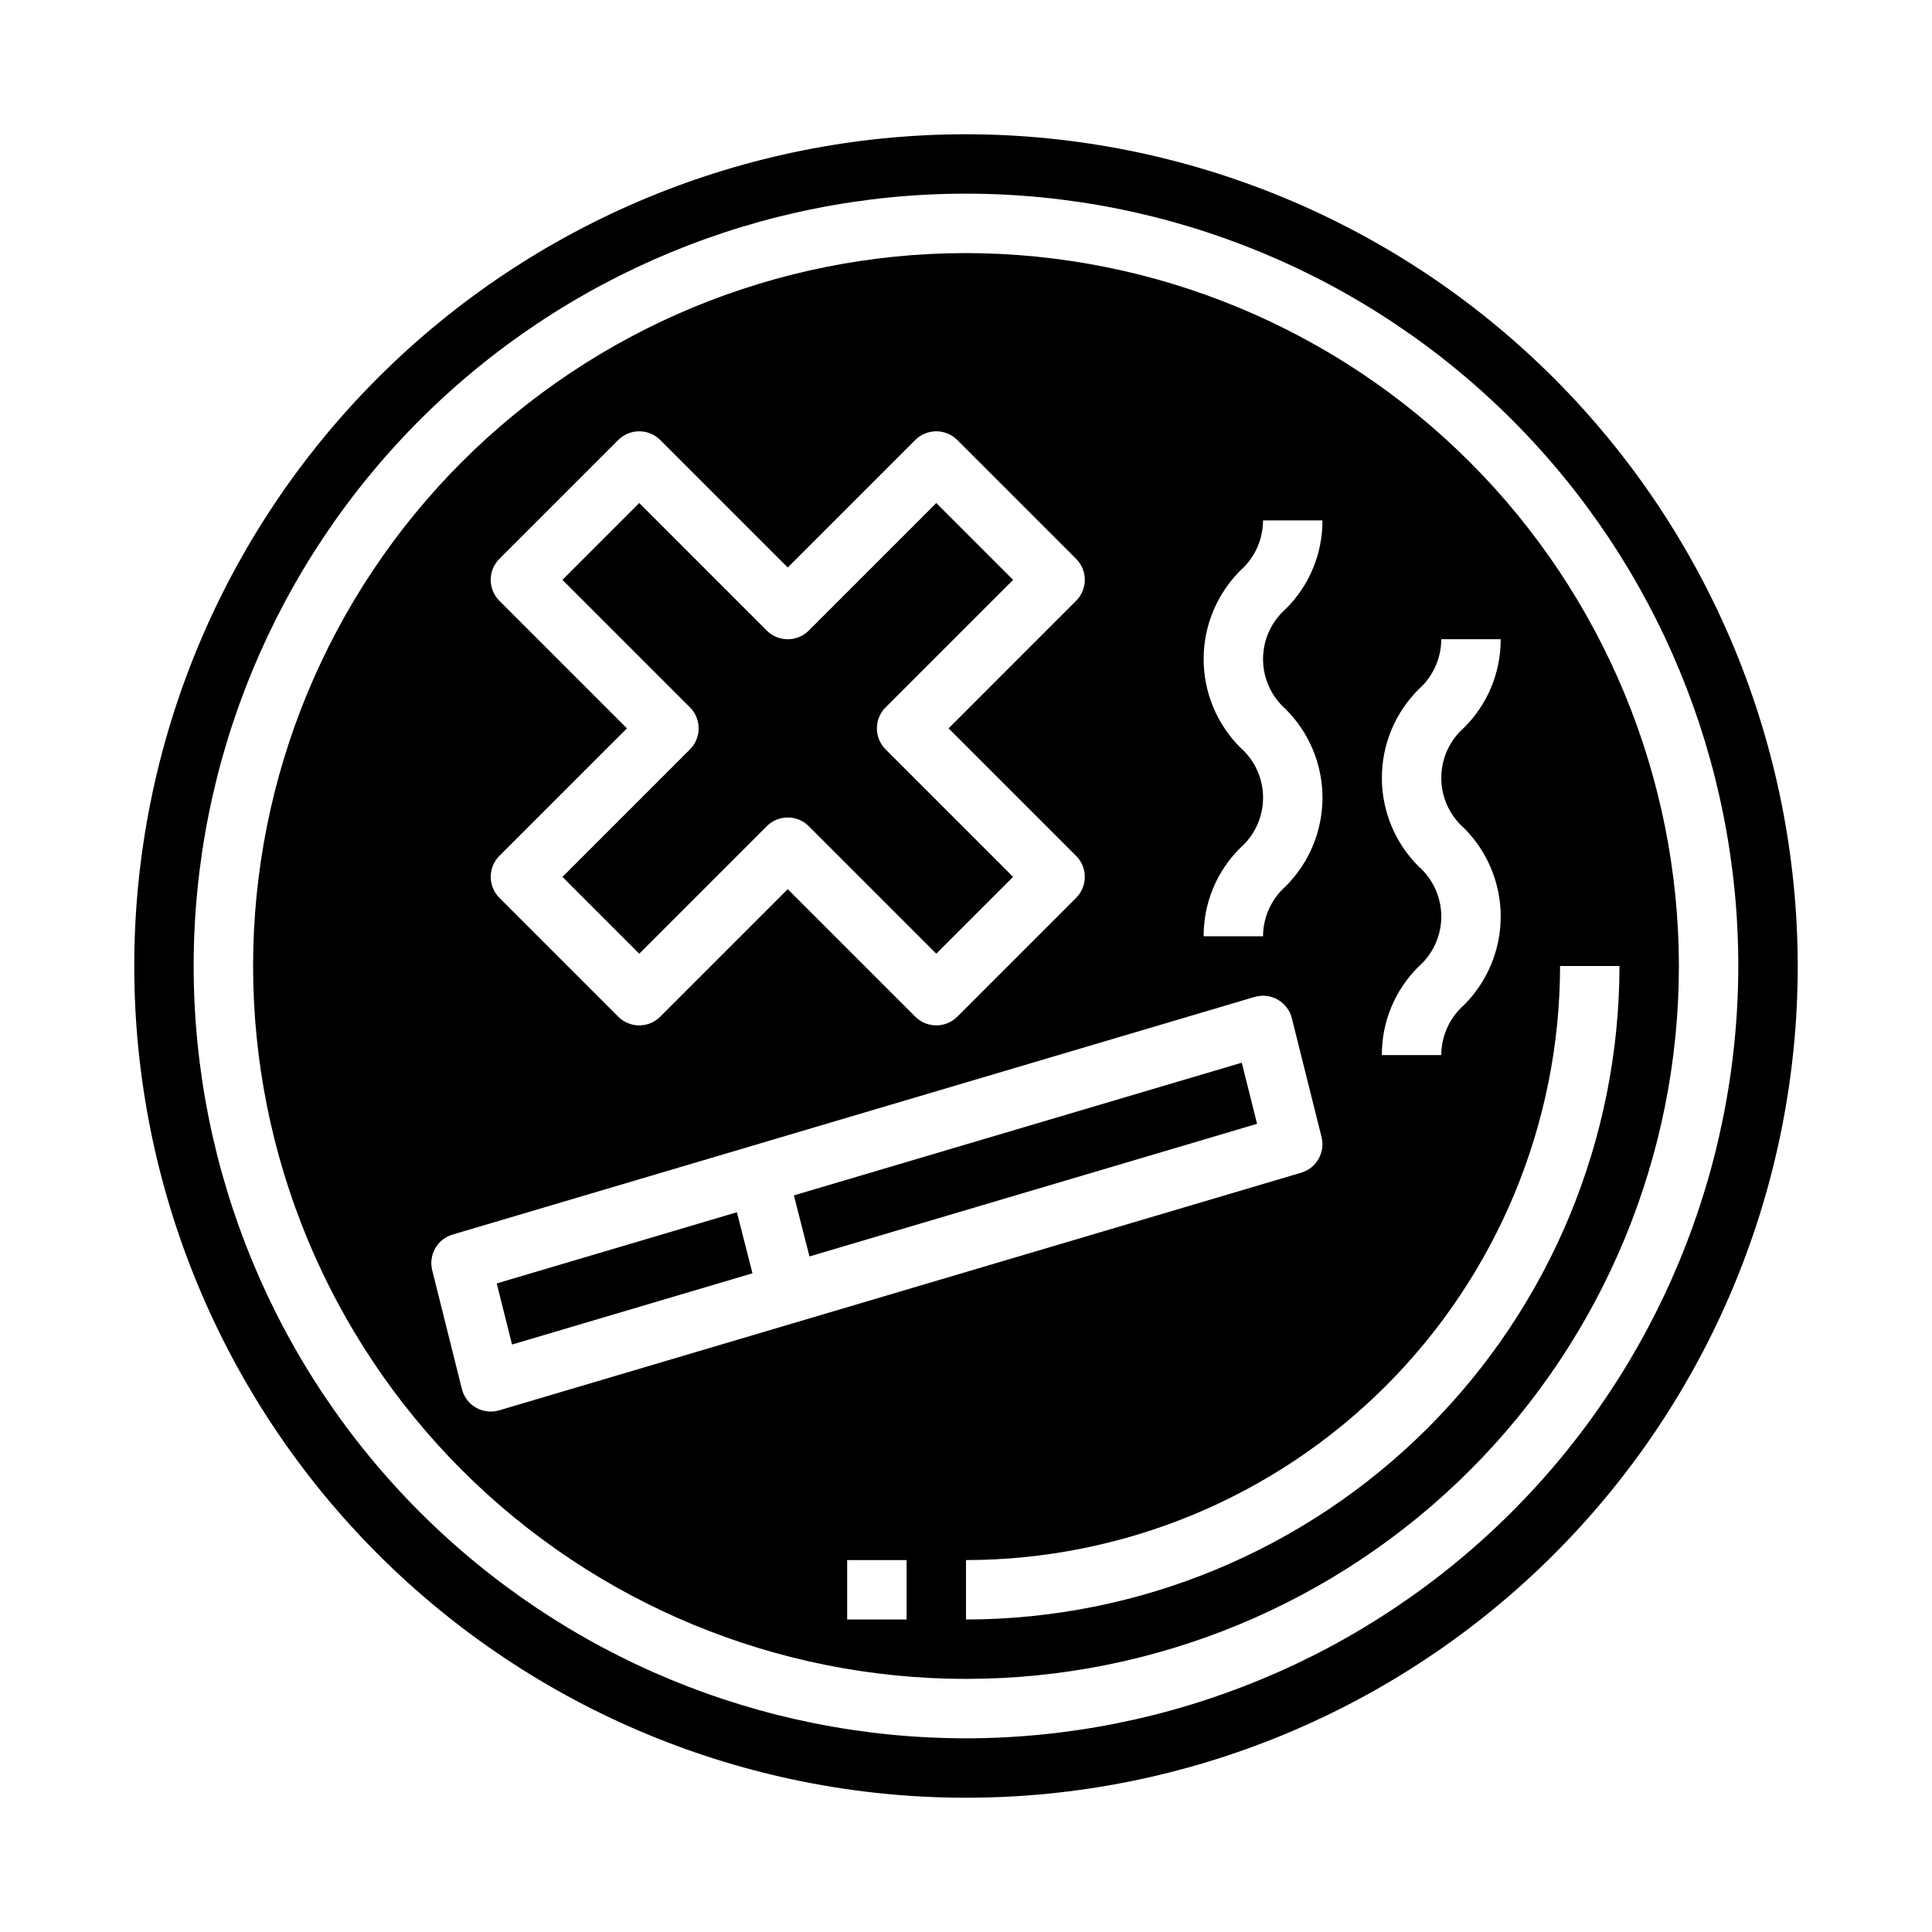
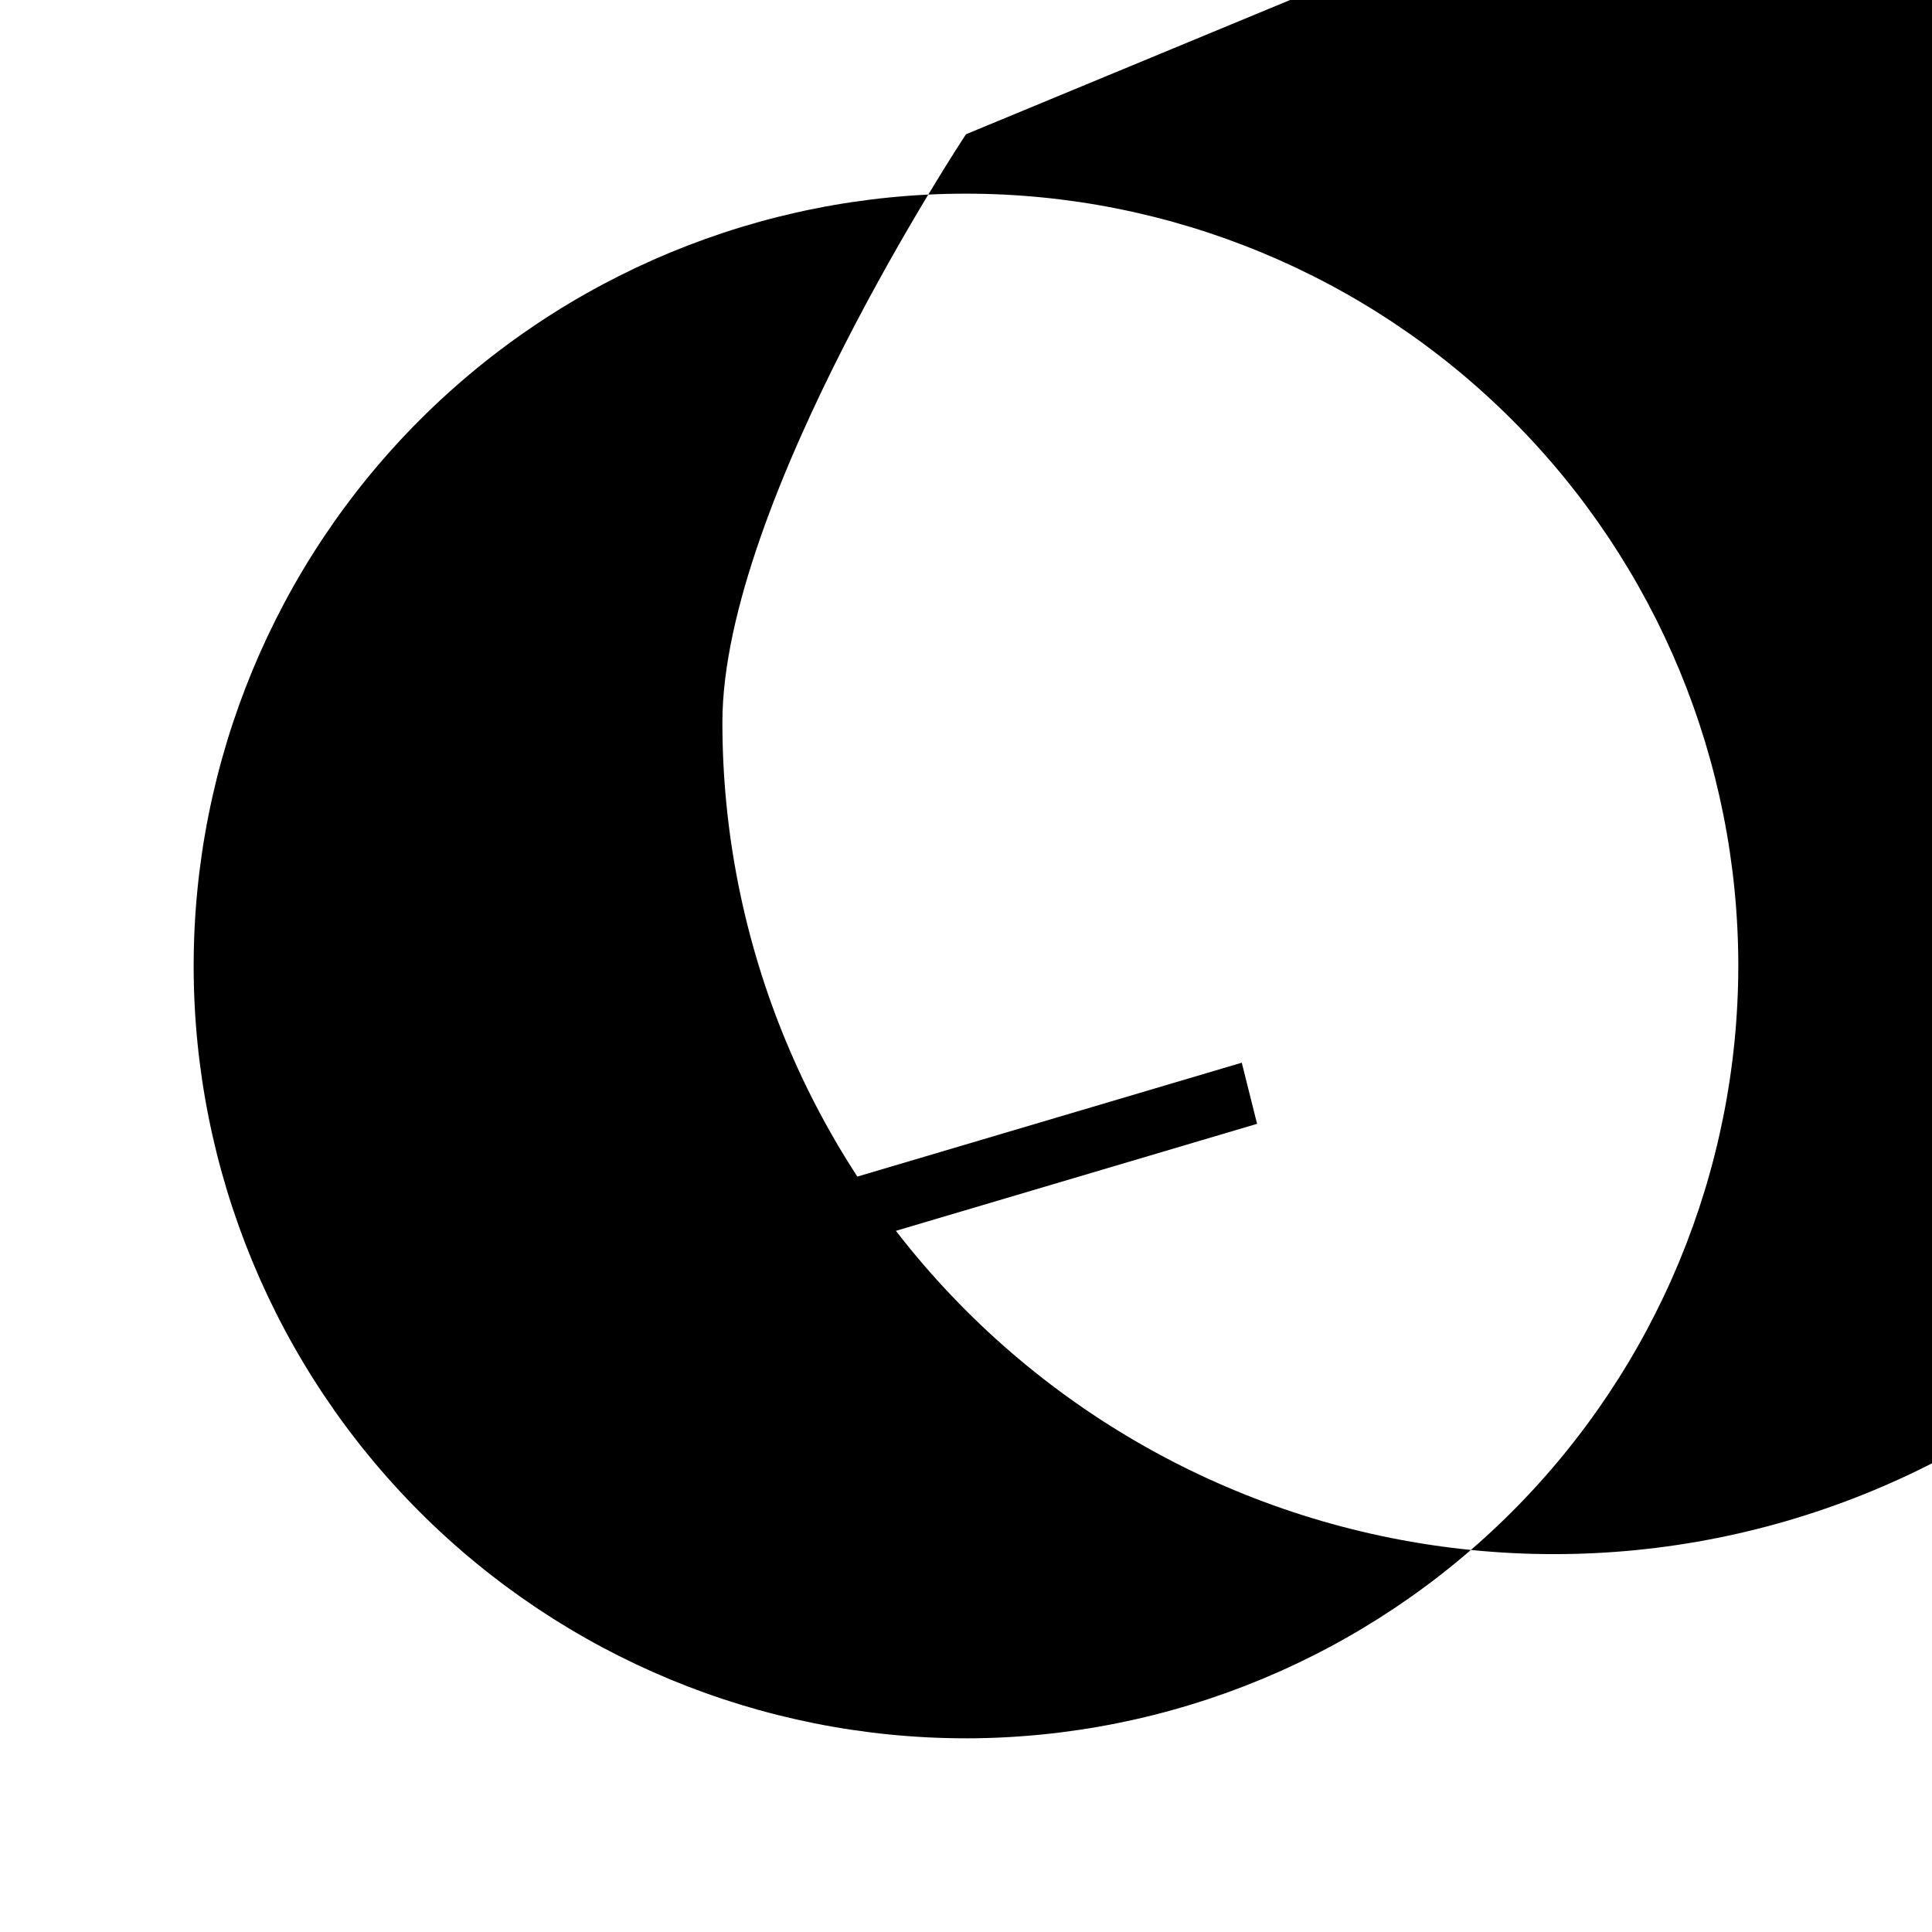
<svg xmlns="http://www.w3.org/2000/svg" fill="#000000" width="800px" height="800px" version="1.1" viewBox="144 144 512 512">
  <g>
-     <path d="m275.64 484.12 4.055 16.195 63.715-18.879-4.125-16.176z" />
-     <path d="m347.2 362.95c3.074-3.074 8.059-3.074 11.133 0l33.793 33.793 20.359-20.355-33.797-33.797c-3.07-3.07-3.07-8.055 0-11.129l33.797-33.793-20.359-20.359-33.793 33.793v0.004c-3.074 3.07-8.059 3.07-11.133 0l-33.793-33.797-20.355 20.359 33.793 33.793c3.074 3.074 3.074 8.059 0 11.129l-33.793 33.797 20.355 20.355z" />
    <path d="m354.39 460.79 4.125 16.18 118.62-35.148-4.055-16.195z" />
-     <path d="m400 211.07c-50.109 0-98.164 19.906-133.59 55.336s-55.336 83.484-55.336 133.59c0 50.105 19.906 98.16 55.336 133.59 35.43 35.434 83.484 55.336 133.59 55.336 50.105 0 98.16-19.902 133.59-55.336 35.434-35.43 55.336-83.484 55.336-133.59-0.059-50.09-19.98-98.113-55.398-133.53-35.418-35.418-83.441-55.34-133.53-55.398zm119.97 162.57c-6.25-6.223-9.762-14.676-9.762-23.492s3.512-17.27 9.762-23.488c3.789-3.367 5.965-8.188 5.981-13.258h15.746c0.039 8.824-3.481 17.293-9.762 23.488-3.805 3.359-5.981 8.188-5.981 13.258 0 5.074 2.176 9.902 5.981 13.258 6.25 6.215 9.766 14.668 9.766 23.484 0 8.816-3.516 17.27-9.766 23.488-3.789 3.356-5.965 8.172-5.984 13.23h-15.742c-0.039-8.82 3.484-17.289 9.77-23.48 3.801-3.352 5.981-8.176 5.981-13.246 0-5.066-2.18-9.891-5.981-13.242zm-47.23-31.488h-0.004c-6.246-6.223-9.762-14.676-9.762-23.492 0-8.816 3.516-17.27 9.762-23.488 3.789-3.367 5.965-8.188 5.984-13.258h15.742c0.039 8.824-3.481 17.293-9.758 23.492-3.805 3.356-5.984 8.184-5.984 13.254 0 5.074 2.18 9.902 5.984 13.258 6.25 6.215 9.766 14.668 9.766 23.484s-3.516 17.27-9.766 23.488c-3.789 3.356-5.965 8.172-5.984 13.23h-15.742c-0.039-8.82 3.481-17.289 9.766-23.48 3.805-3.352 5.981-8.176 5.981-13.246 0-5.066-2.176-9.891-5.981-13.242zm-196.39-38.93c-3.07-3.074-3.07-8.055 0-11.129l31.488-31.488c3.074-3.074 8.059-3.074 11.133 0l33.793 33.793 33.793-33.793h0.004c3.074-3.074 8.055-3.074 11.129 0l31.488 31.488c3.074 3.074 3.074 8.055 0 11.129l-33.793 33.797 33.793 33.793c3.074 3.074 3.074 8.059 0 11.133l-31.488 31.488c-3.074 3.07-8.055 3.07-11.129 0l-33.797-33.797-33.793 33.793v0.004c-3.074 3.07-8.059 3.07-11.133 0l-31.488-31.488c-3.07-3.074-3.07-8.059 0-11.133l33.797-33.793zm107.9 269.96h-15.742v-15.746h15.742zm-107.97-55.426c-0.727 0.211-1.477 0.32-2.234 0.32-3.613 0-6.762-2.461-7.637-5.965l-7.871-31.488c-1.016-4.086 1.363-8.25 5.398-9.449l212.54-62.977h0.004c2.059-0.605 4.277-0.348 6.141 0.715 1.863 1.066 3.211 2.848 3.731 4.93l7.871 31.488c1.016 4.086-1.363 8.25-5.398 9.449zm123.72 55.426v-15.746c41.738-0.047 81.758-16.648 111.27-46.164 29.516-29.516 46.117-69.535 46.164-111.27h15.746c-0.051 45.914-18.316 89.934-50.781 122.4-32.469 32.465-76.488 50.73-122.4 50.781z" />
-     <path d="m400 179.58c-58.461 0-114.52 23.223-155.86 64.559s-64.559 97.398-64.559 155.86c0 58.457 23.223 114.52 64.559 155.86 41.336 41.336 97.398 64.559 155.86 64.559 58.457 0 114.52-23.223 155.86-64.559 41.336-41.336 64.559-97.398 64.559-155.86-0.066-58.438-23.309-114.46-64.633-155.79-41.32-41.324-97.344-64.566-155.78-64.633zm0 425.09c-54.285 0-106.34-21.562-144.73-59.949-38.383-38.383-59.949-90.441-59.949-144.72 0-54.285 21.566-106.34 59.949-144.73 38.383-38.383 90.441-59.949 144.73-59.949 54.281 0 106.34 21.566 144.72 59.949 38.387 38.383 59.949 90.441 59.949 144.73-0.062 54.262-21.645 106.29-60.016 144.66s-90.395 59.953-144.66 60.016z" />
+     <path d="m400 179.58s-64.559 97.398-64.559 155.86c0 58.457 23.223 114.52 64.559 155.86 41.336 41.336 97.398 64.559 155.86 64.559 58.457 0 114.52-23.223 155.86-64.559 41.336-41.336 64.559-97.398 64.559-155.86-0.066-58.438-23.309-114.46-64.633-155.79-41.32-41.324-97.344-64.566-155.78-64.633zm0 425.09c-54.285 0-106.34-21.562-144.73-59.949-38.383-38.383-59.949-90.441-59.949-144.72 0-54.285 21.566-106.34 59.949-144.73 38.383-38.383 90.441-59.949 144.73-59.949 54.281 0 106.34 21.566 144.72 59.949 38.387 38.383 59.949 90.441 59.949 144.73-0.062 54.262-21.645 106.29-60.016 144.66s-90.395 59.953-144.66 60.016z" />
  </g>
</svg>